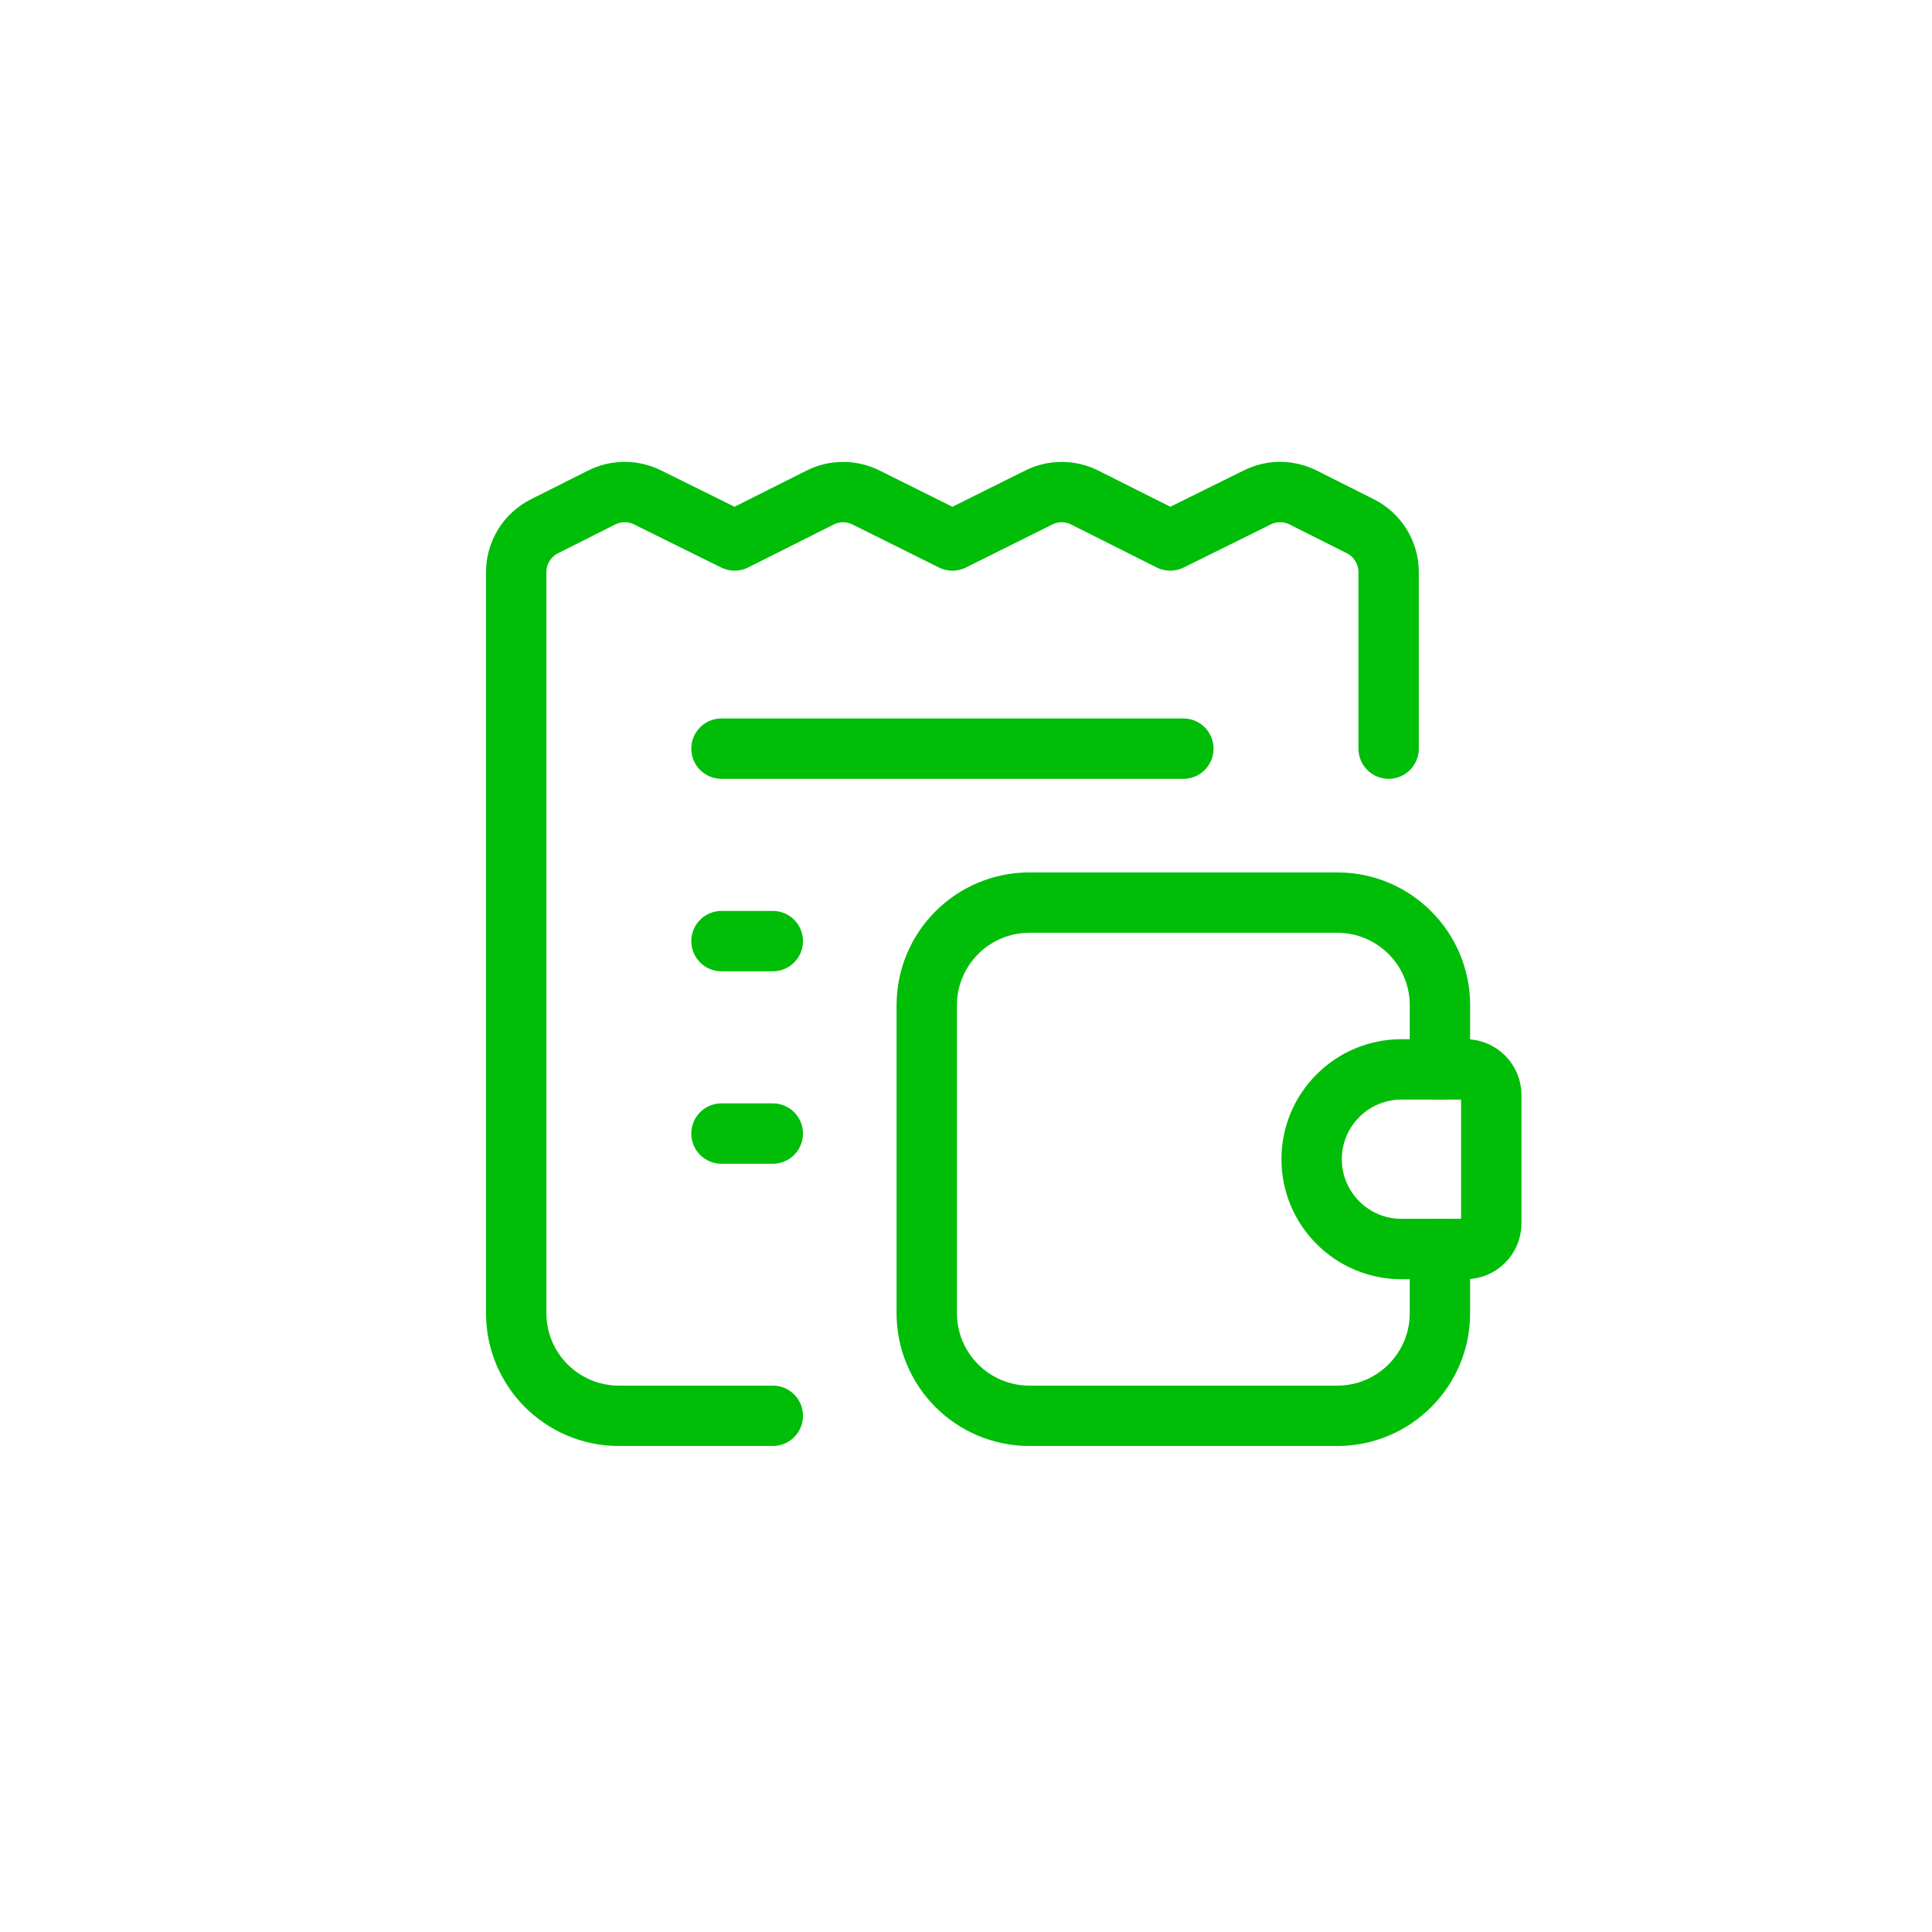
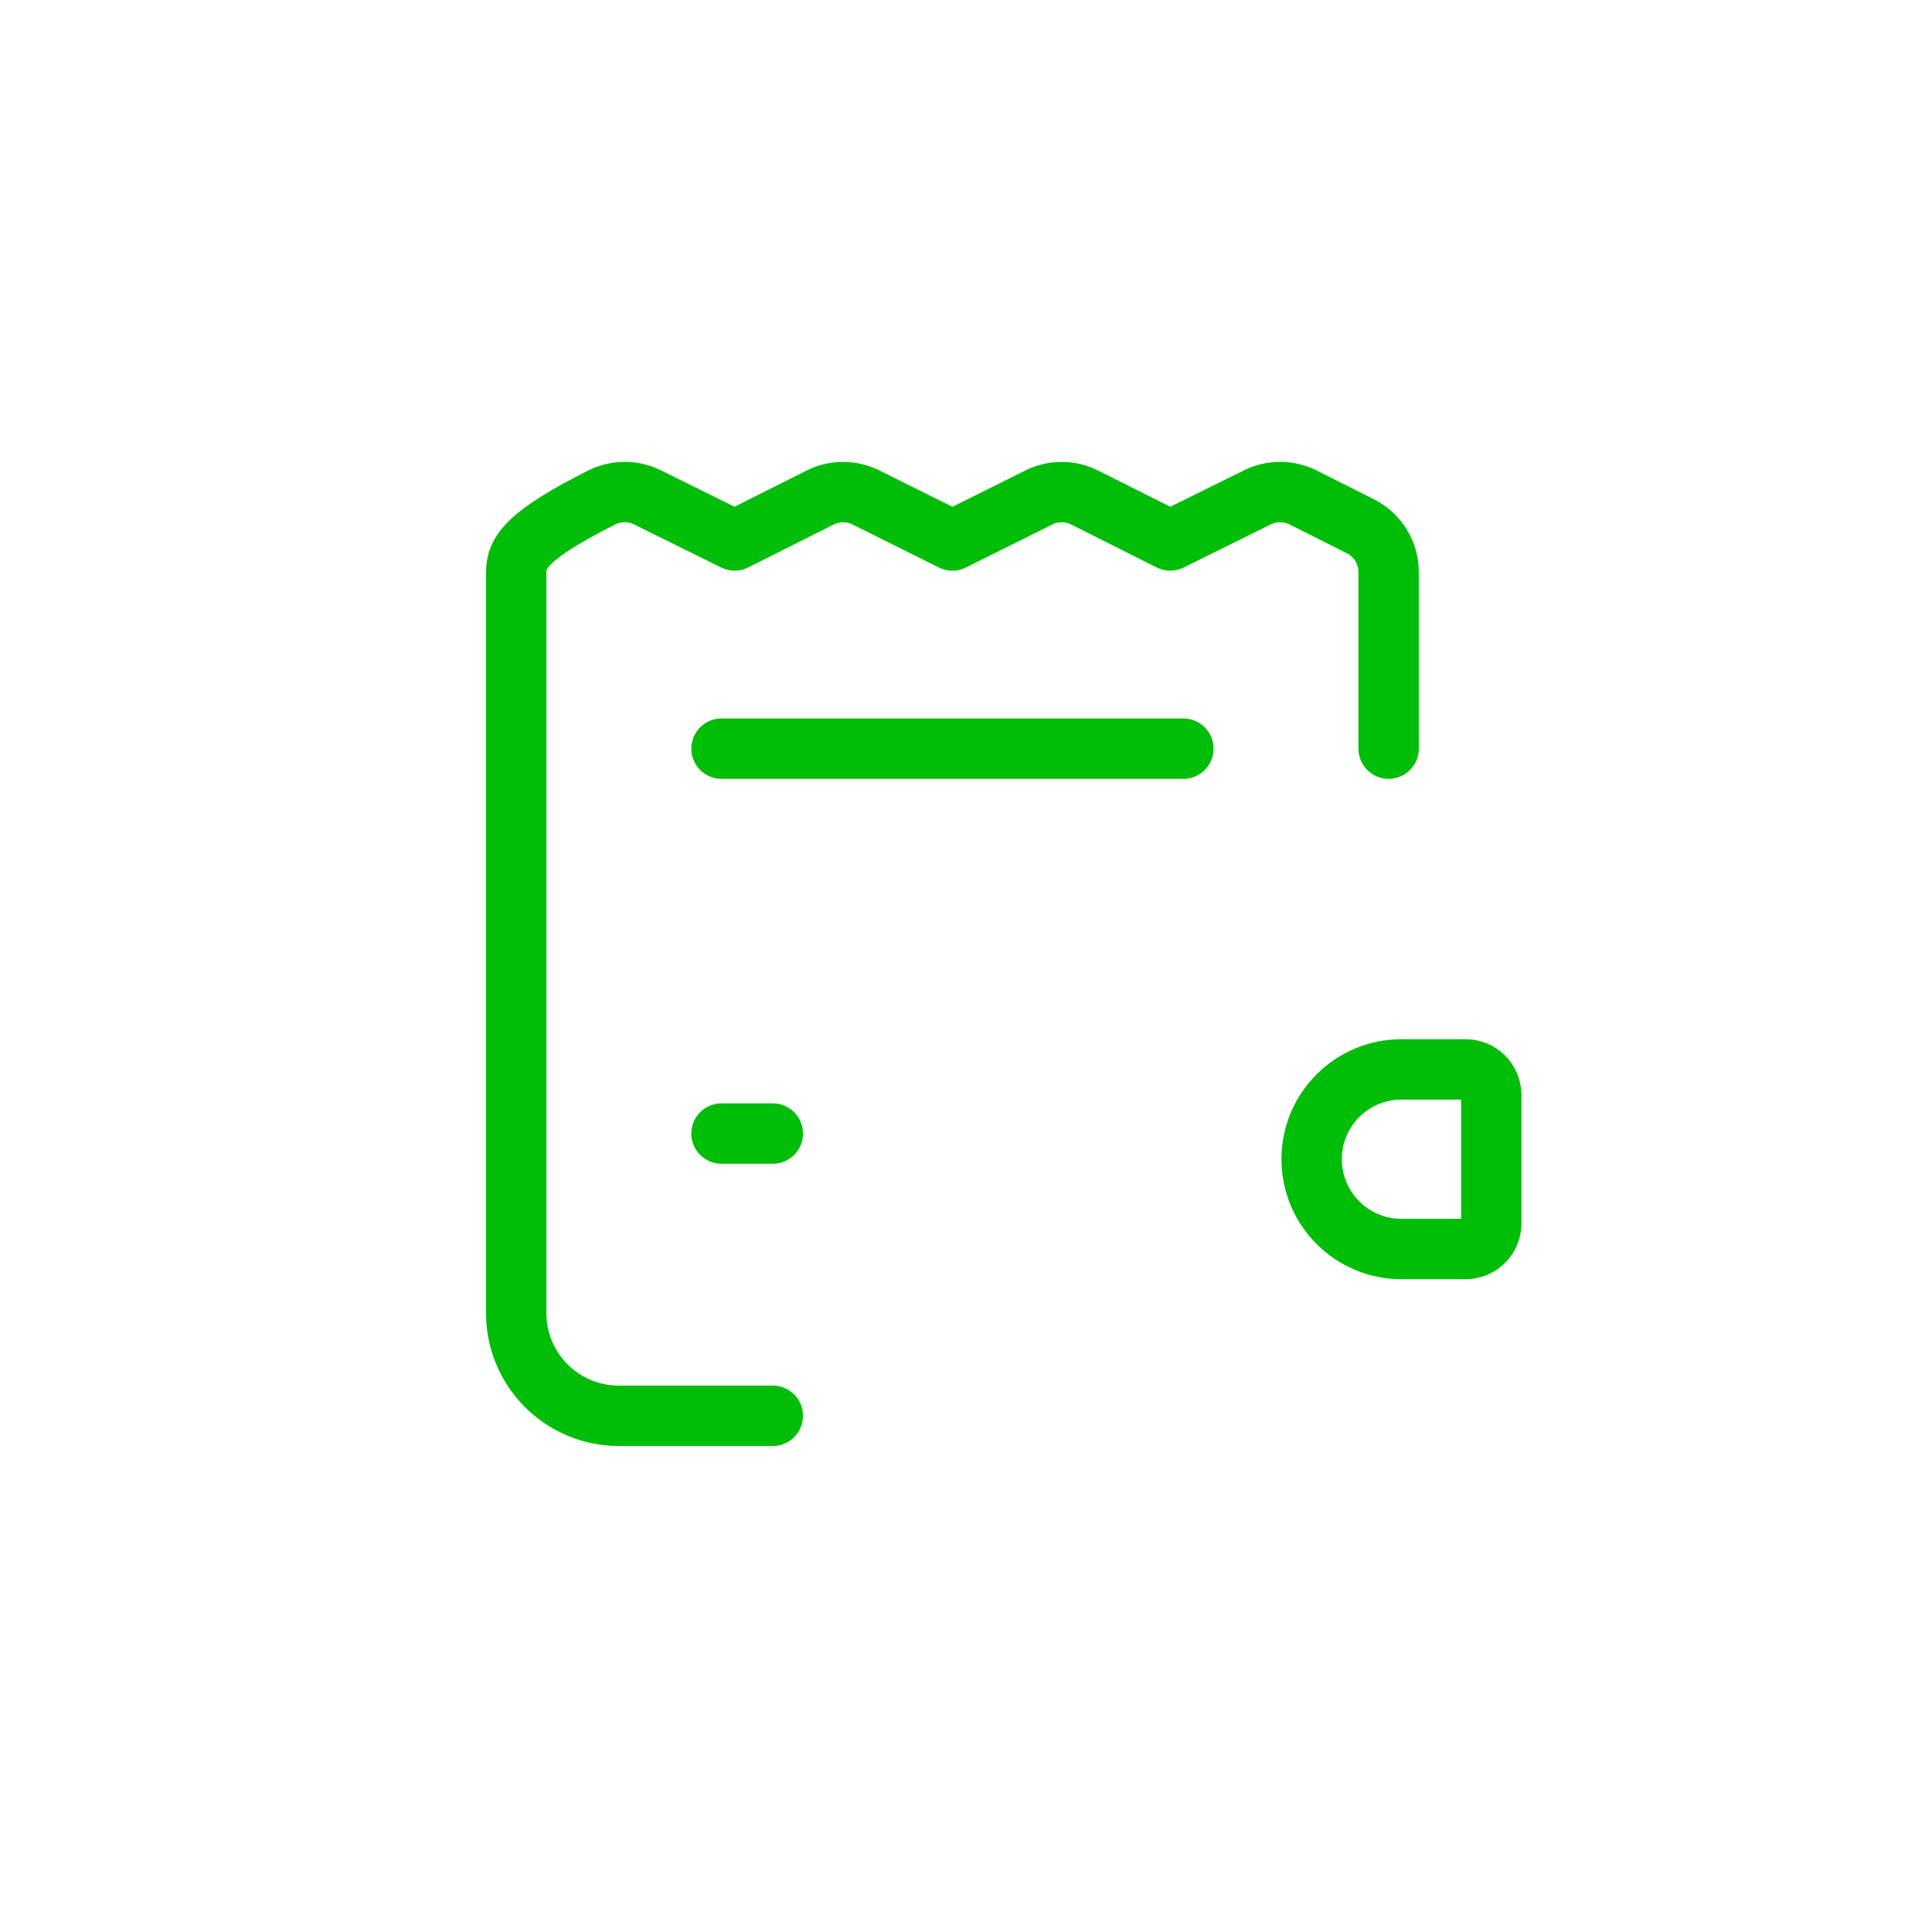
<svg xmlns="http://www.w3.org/2000/svg" width="80" height="80" viewBox="0 0 80 80" fill="none">
  <rect width="80" height="80" fill="white" />
-   <path d="M29.875 38.969H32" stroke="#00BD08" stroke-width="2.5" stroke-linecap="round" stroke-linejoin="round" />
  <path d="M29.875 46.938H32" stroke="#00BD08" stroke-width="2.5" stroke-linecap="round" stroke-linejoin="round" />
-   <path d="M57.5 31V23.69C57.5 22.887 57.047 22.152 56.329 21.791L53.962 20.601C53.365 20.302 52.663 20.299 52.065 20.595L48.456 22.38L44.917 20.603C44.319 20.302 43.615 20.301 43.016 20.599L39.438 22.381L35.859 20.599C35.26 20.301 34.555 20.302 33.958 20.603L30.419 22.38L26.81 20.595C26.212 20.299 25.509 20.302 24.913 20.601L22.546 21.791C21.828 22.152 21.375 22.887 21.375 23.69V54.375C21.375 56.722 23.278 58.625 25.625 58.625H32" stroke="#00BD08" stroke-width="2.5" stroke-linecap="round" stroke-linejoin="round" />
+   <path d="M57.5 31V23.69C57.5 22.887 57.047 22.152 56.329 21.791L53.962 20.601C53.365 20.302 52.663 20.299 52.065 20.595L48.456 22.38L44.917 20.603C44.319 20.302 43.615 20.301 43.016 20.599L39.438 22.381L35.859 20.599C35.26 20.301 34.555 20.302 33.958 20.603L30.419 22.38L26.81 20.595C26.212 20.299 25.509 20.302 24.913 20.601C21.828 22.152 21.375 22.887 21.375 23.69V54.375C21.375 56.722 23.278 58.625 25.625 58.625H32" stroke="#00BD08" stroke-width="2.5" stroke-linecap="round" stroke-linejoin="round" />
  <path d="M29.875 31H49" stroke="#00BD08" stroke-width="2.5" stroke-linecap="round" stroke-linejoin="round" />
-   <path d="M59.625 51.719V54.375C59.625 56.722 57.722 58.625 55.375 58.625H42.625C40.278 58.625 38.375 56.722 38.375 54.375V41.625C38.375 39.278 40.278 37.375 42.625 37.375H55.375C57.722 37.375 59.625 39.278 59.625 41.625V44.281" stroke="#00BD08" stroke-width="2.5" stroke-linecap="round" stroke-linejoin="round" />
  <path fill-rule="evenodd" clip-rule="evenodd" d="M58.031 44.281H60.688C61.274 44.281 61.75 44.757 61.75 45.344V50.656C61.75 51.243 61.274 51.719 60.688 51.719H58.031C55.977 51.719 54.312 50.054 54.312 48C54.312 45.946 55.977 44.281 58.031 44.281Z" stroke="#00BD08" stroke-width="2.5" stroke-linecap="round" stroke-linejoin="round" />
</svg>